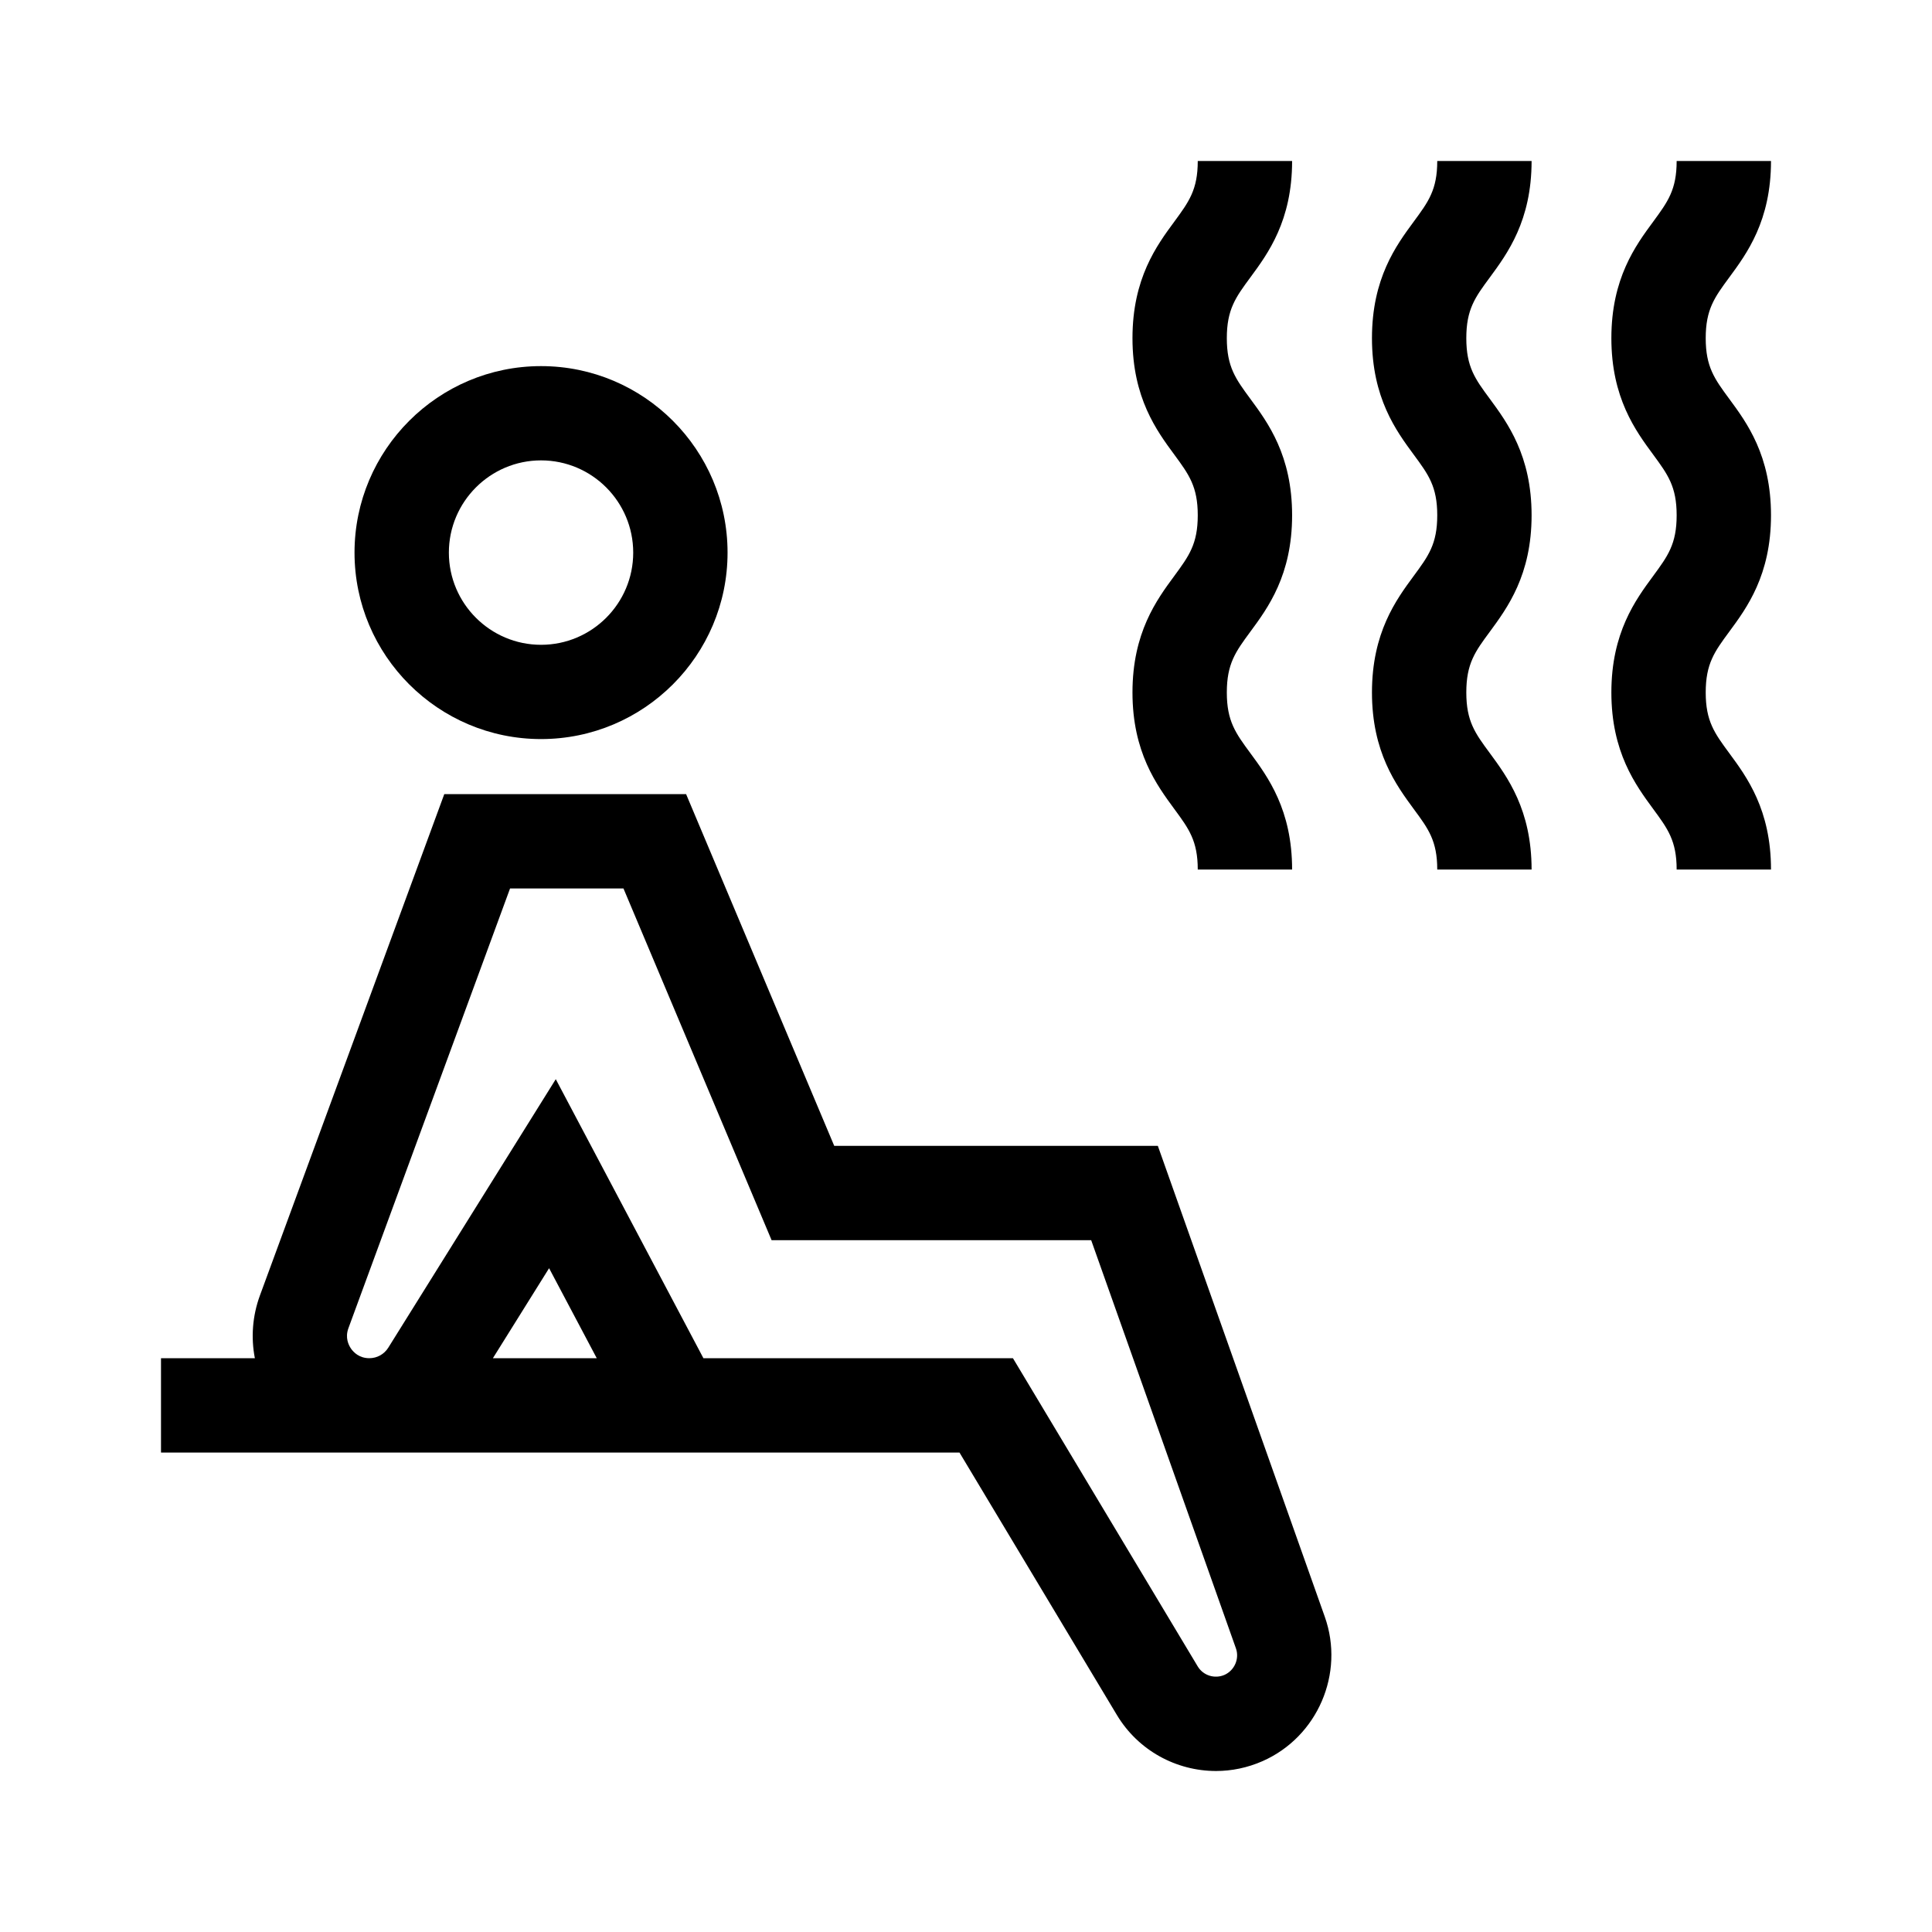
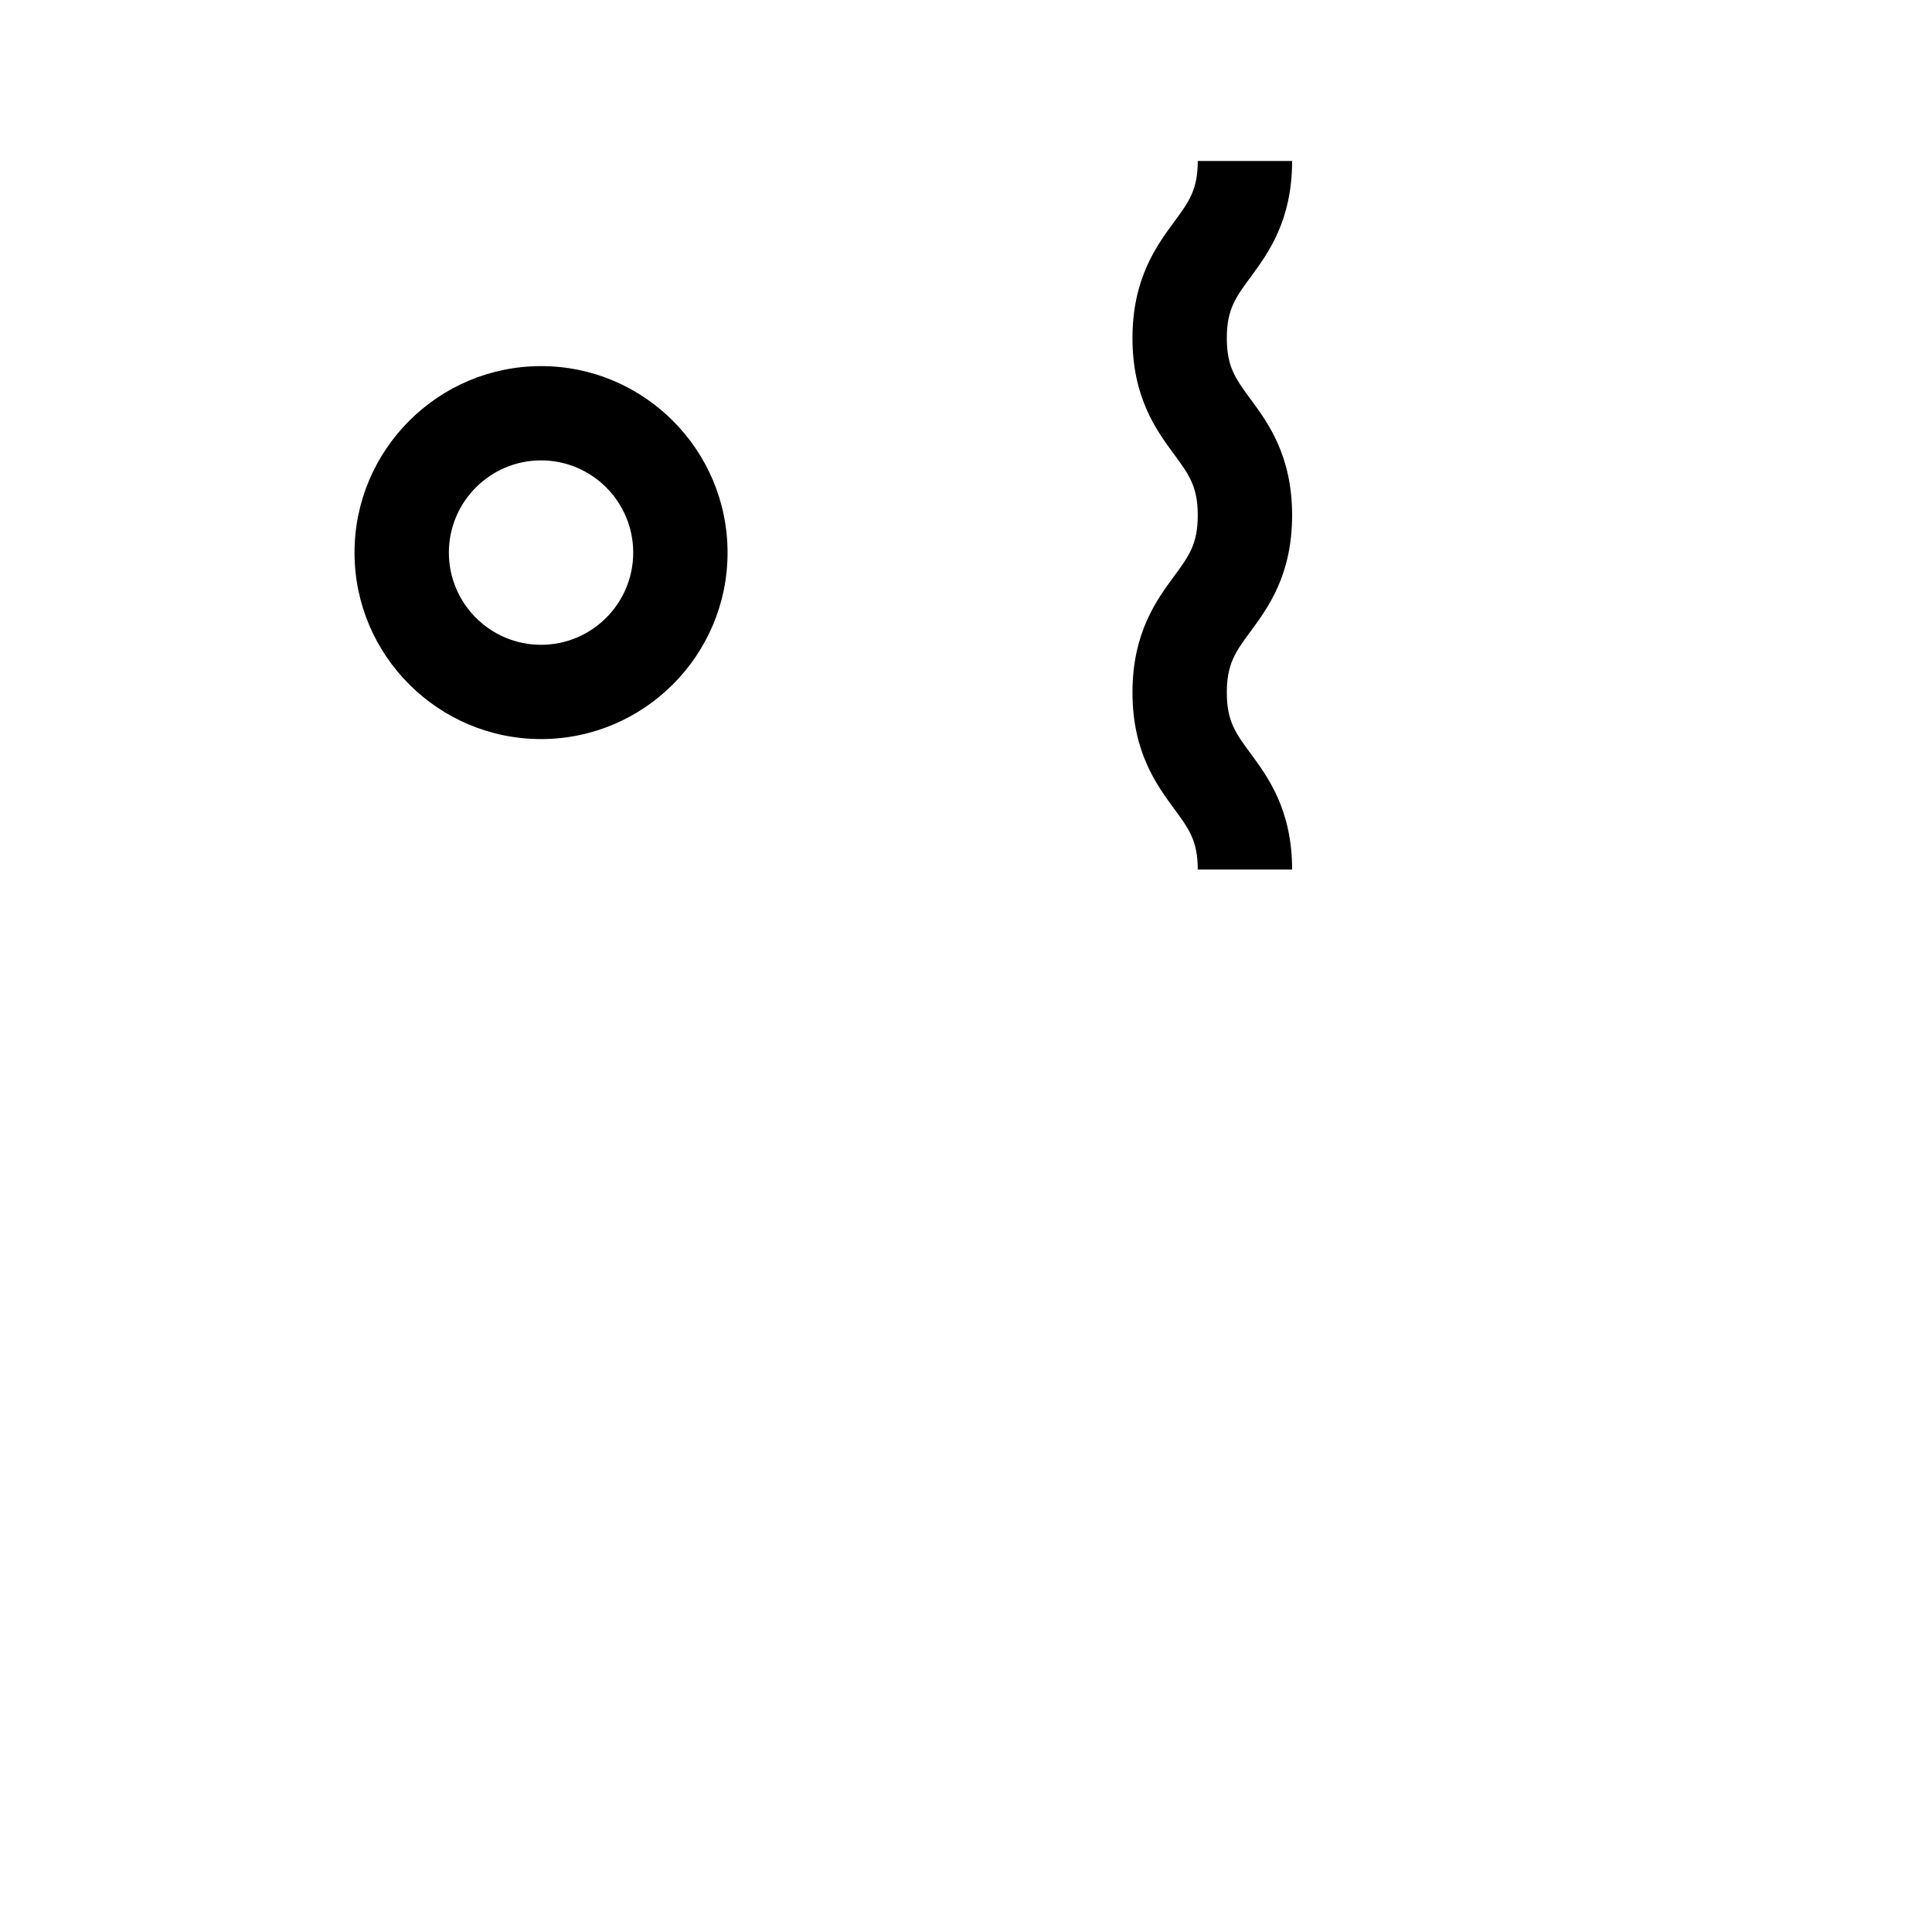
<svg xmlns="http://www.w3.org/2000/svg" width="24" height="24" viewBox="0 0 24 24" fill="none">
  <path d="M6.721 4.548C5.444 4.548 4.404 5.587 4.404 6.865C4.404 8.142 5.444 9.181 6.721 9.181C7.999 9.181 9.038 8.142 9.038 6.865C9.038 5.587 7.999 4.548 6.721 4.548ZM6.721 8.01C6.09 8.01 5.576 7.496 5.576 6.865C5.576 6.233 6.09 5.719 6.721 5.719C7.353 5.719 7.866 6.233 7.866 6.865C7.866 7.496 7.353 8.01 6.721 8.01Z" fill="black" />
-   <path d="M16.457 20.084L14.383 14.234H10.363L8.523 9.865H5.519L3.228 16.095C3.136 16.347 3.116 16.616 3.166 16.872H2V18.044H11.919L13.873 21.302C14.139 21.747 14.614 22 15.106 22C15.3 22 15.497 21.96 15.685 21.877C16.367 21.576 16.707 20.788 16.457 20.084ZM6.123 16.872L6.821 15.754L7.413 16.872H6.123ZM15.211 20.806C15.089 20.859 14.946 20.814 14.878 20.7L12.583 16.872H8.738L6.904 13.406L4.823 16.742C4.772 16.823 4.684 16.872 4.588 16.872C4.462 16.872 4.392 16.798 4.361 16.754C4.33 16.709 4.285 16.618 4.328 16.5L6.336 11.037H7.745L9.585 15.406H13.555L15.353 20.476C15.399 20.605 15.336 20.75 15.211 20.806Z" fill="black" />
  <path d="M16.051 6.401C16.051 5.658 15.751 5.251 15.531 4.953C15.35 4.707 15.24 4.558 15.24 4.201C15.24 3.843 15.35 3.694 15.531 3.448C15.751 3.15 16.051 2.743 16.051 2H14.879C14.879 2.358 14.769 2.506 14.588 2.753C14.369 3.05 14.068 3.458 14.068 4.201C14.068 4.943 14.369 5.351 14.588 5.648C14.769 5.895 14.879 6.043 14.879 6.401C14.879 6.759 14.769 6.907 14.588 7.154C14.369 7.451 14.068 7.859 14.068 8.602C14.068 9.344 14.369 9.752 14.588 10.05C14.769 10.296 14.879 10.445 14.879 10.802H16.051C16.051 10.06 15.751 9.652 15.531 9.354C15.35 9.108 15.24 8.959 15.24 8.602C15.24 8.244 15.35 8.095 15.531 7.849C15.751 7.551 16.051 7.144 16.051 6.401Z" fill="black" />
-   <path d="M19.026 6.401C19.026 5.658 18.725 5.251 18.506 4.953C18.324 4.707 18.215 4.558 18.215 4.201C18.215 3.843 18.324 3.694 18.506 3.448C18.725 3.15 19.026 2.743 19.026 2H17.854C17.854 2.358 17.744 2.506 17.562 2.753C17.343 3.05 17.043 3.458 17.043 4.201C17.043 4.943 17.343 5.351 17.562 5.648C17.744 5.895 17.854 6.043 17.854 6.401C17.854 6.759 17.744 6.907 17.562 7.154C17.343 7.451 17.043 7.859 17.043 8.602C17.043 9.344 17.343 9.752 17.562 10.05C17.744 10.296 17.854 10.445 17.854 10.802H19.026C19.026 10.059 18.725 9.652 18.506 9.354C18.324 9.108 18.215 8.959 18.215 8.602C18.215 8.244 18.324 8.095 18.506 7.849C18.725 7.551 19.026 7.144 19.026 6.401Z" fill="black" />
-   <path d="M22 6.401C22 5.658 21.7 5.251 21.48 4.953C21.299 4.707 21.189 4.558 21.189 4.201C21.189 3.843 21.299 3.694 21.48 3.448C21.7 3.15 22 2.743 22 2H20.828C20.828 2.358 20.718 2.506 20.537 2.753C20.318 3.05 20.017 3.458 20.017 4.201C20.017 4.943 20.318 5.351 20.537 5.648C20.718 5.895 20.828 6.043 20.828 6.401C20.828 6.759 20.718 6.907 20.537 7.154C20.318 7.451 20.017 7.859 20.017 8.602C20.017 9.344 20.318 9.752 20.537 10.05C20.718 10.296 20.828 10.445 20.828 10.802H22C22 10.059 21.7 9.652 21.48 9.354C21.299 9.108 21.189 8.959 21.189 8.602C21.189 8.244 21.299 8.095 21.48 7.849C21.7 7.551 22 7.144 22 6.401Z" fill="black" />
</svg>